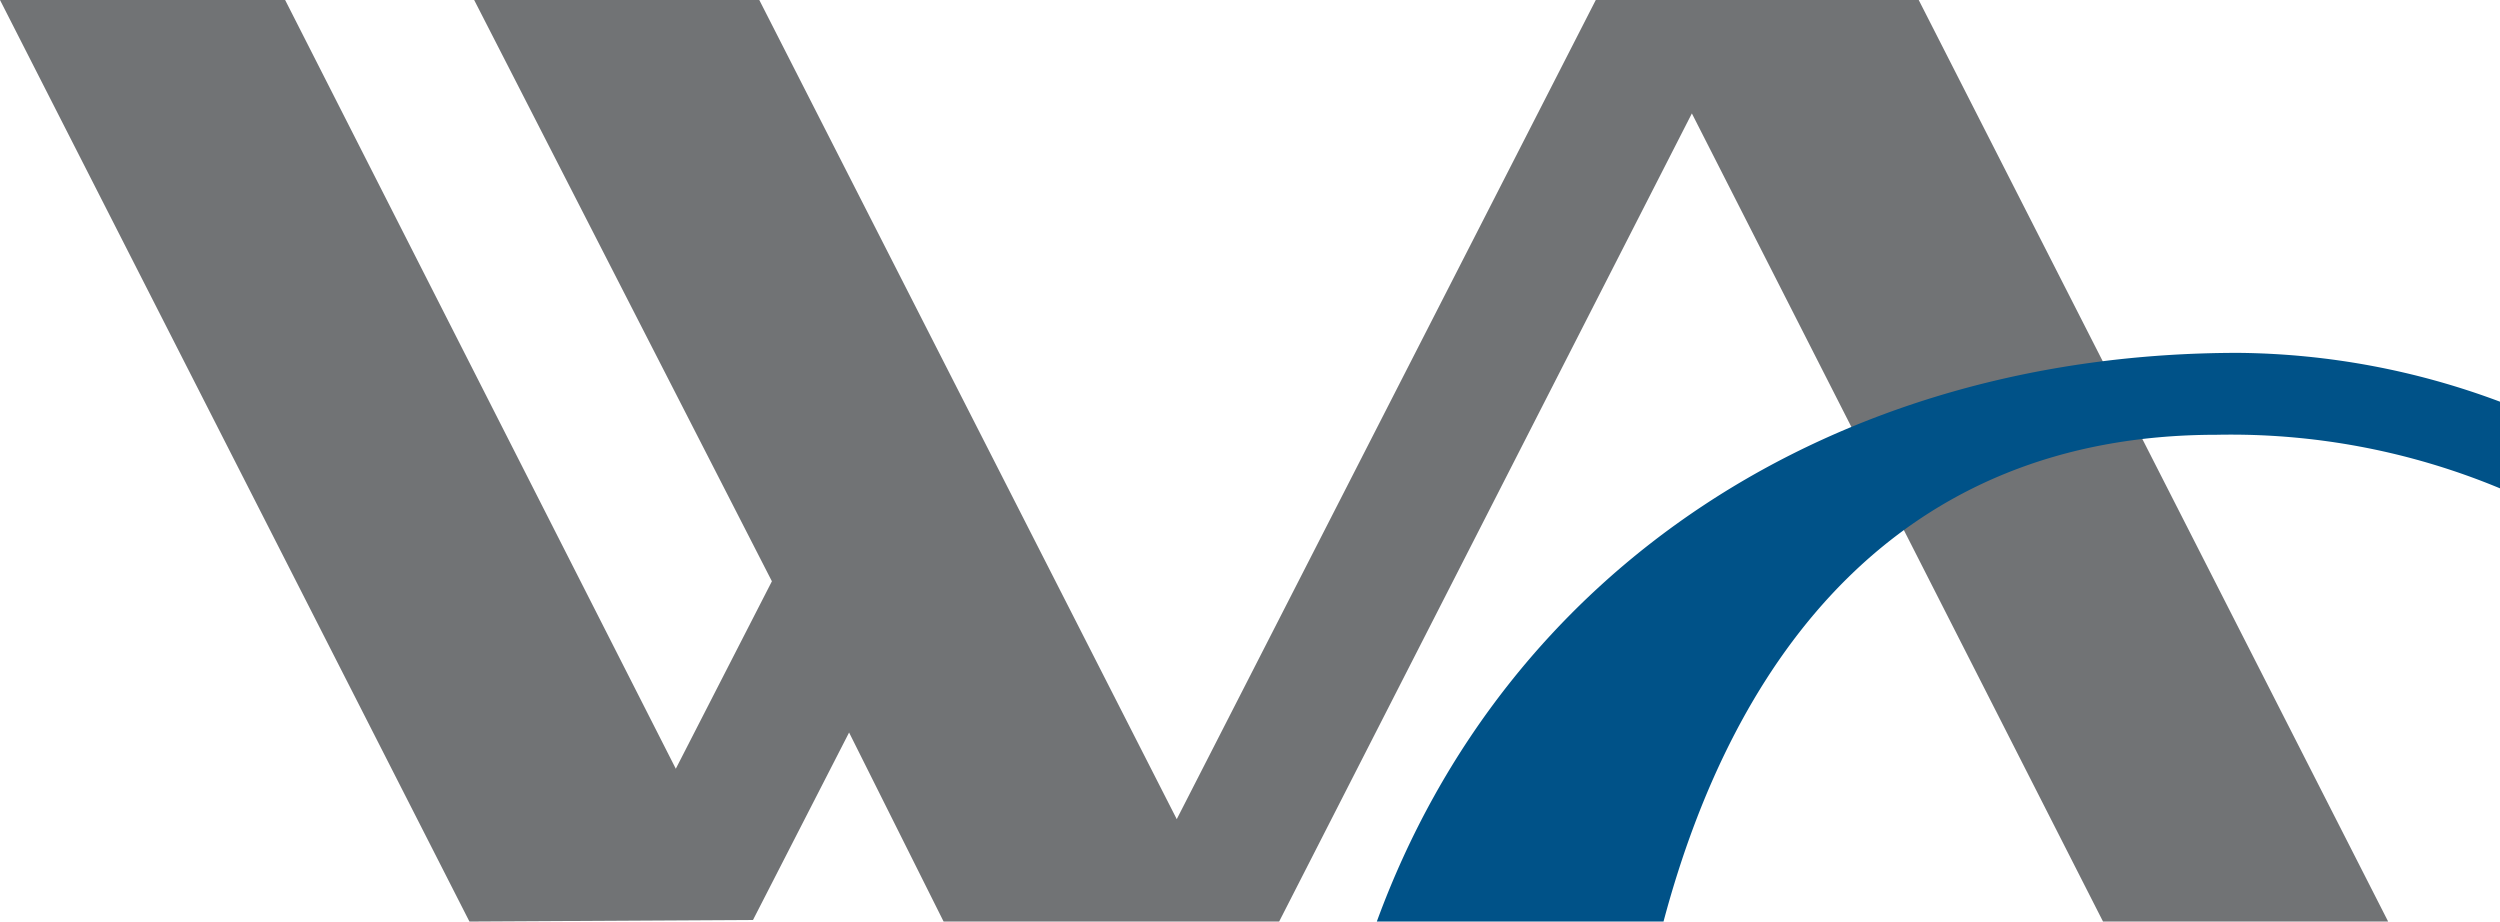
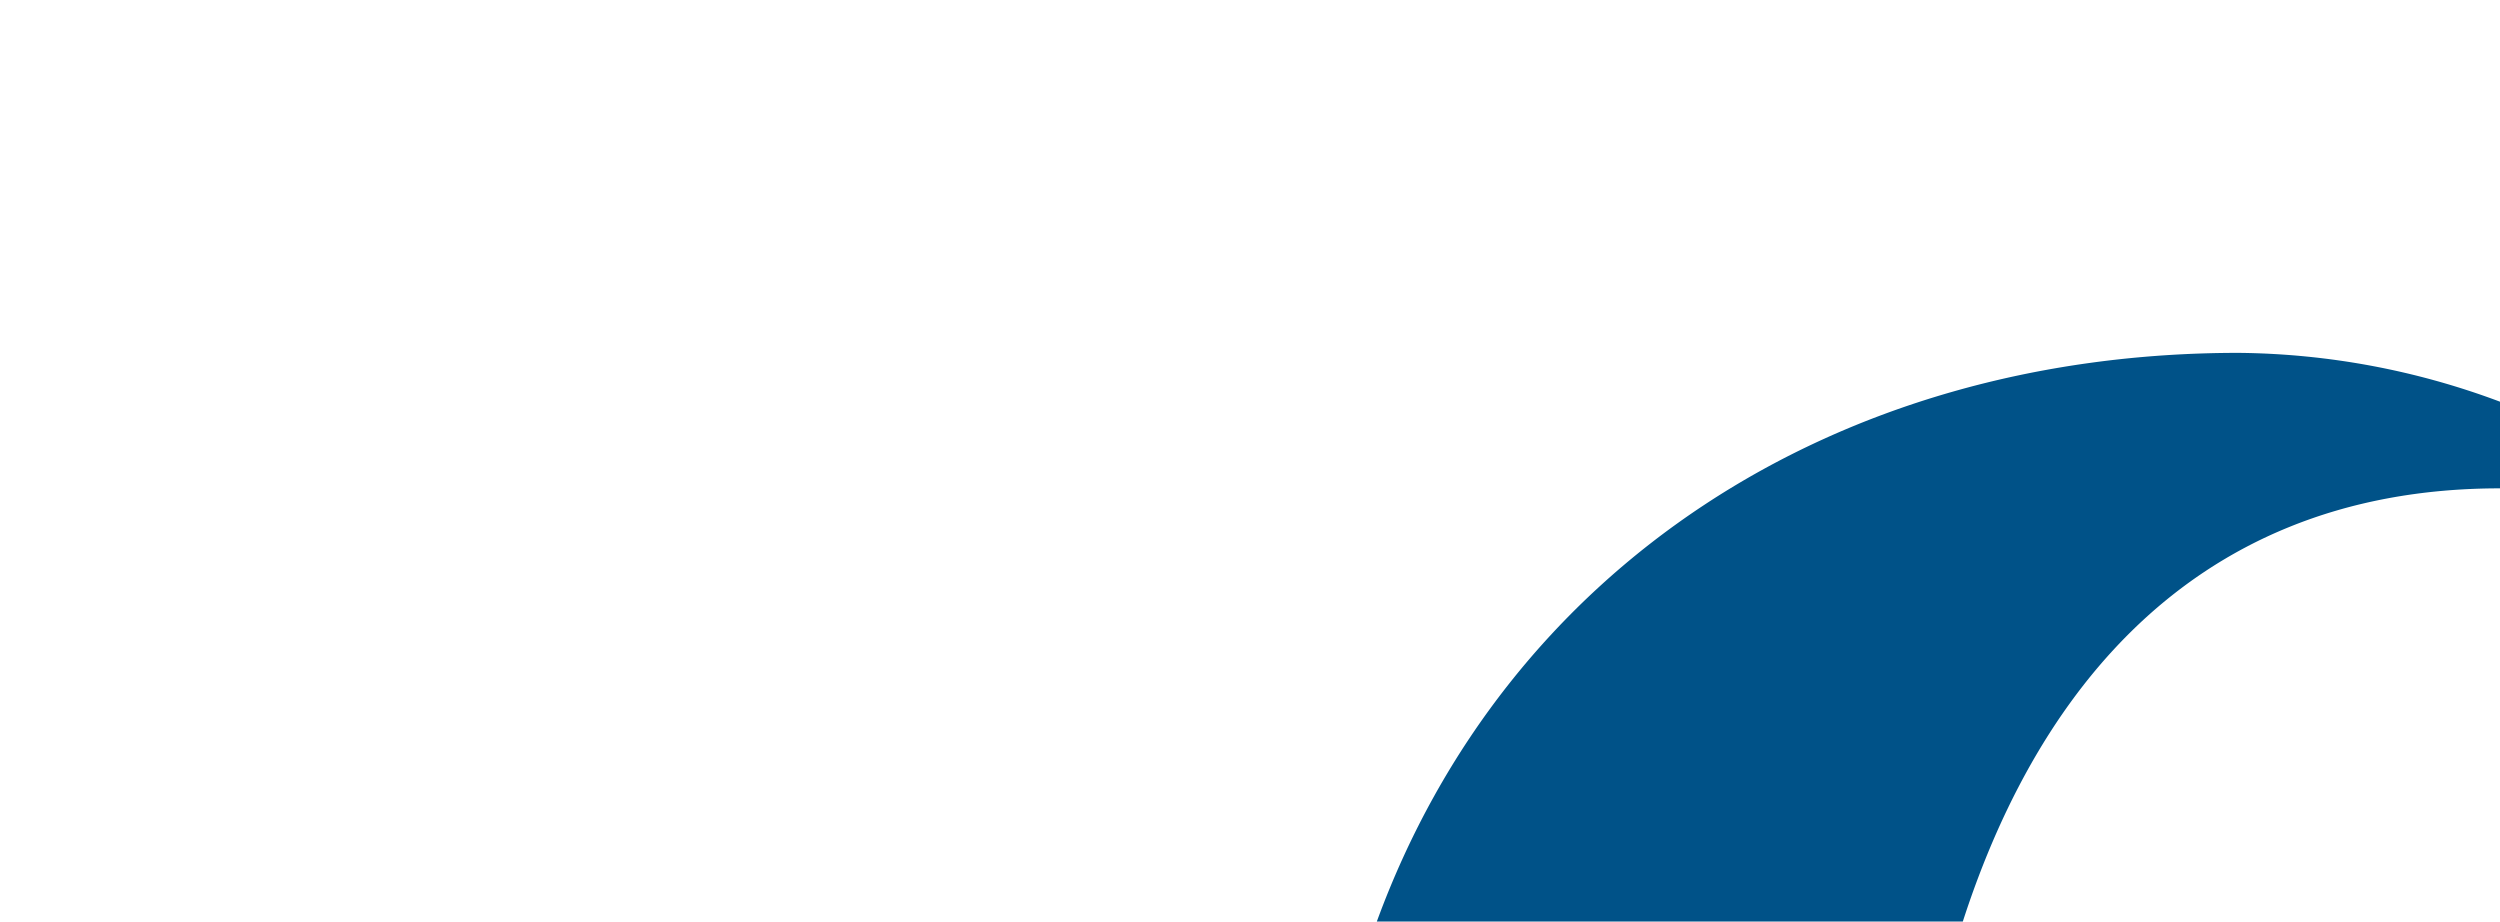
<svg xmlns="http://www.w3.org/2000/svg" width="158.7" height="58.5" viewBox="0 0 158.7 58.5">
  <defs>
    <style>.a{fill:#717375;}.b{fill:#005288;fill-rule:evenodd;}</style>
  </defs>
  <g transform="translate(-15.1 -11.1)">
-     <path class="a" d="M89.8,63.1l26.6-52h20.5l29.8,58.5H148.6L122.5,18.3,96.3,69.6H75l-6-12L62.9,69.5l-18,.1L15.1,11.1H33.2L58,59.9,64.1,48,45.2,11.1H63.3l26.5,52" />
-     <path class="b" d="M102.5,69.6c8.2-22.4,29-36.1,54.7-36.1a48.426,48.426,0,0,1,16.6,3.1v5.5a44.458,44.458,0,0,0-18-3.4c-20.2,0-30.6,14-35.1,30.9Z" />
+     <path class="b" d="M102.5,69.6c8.2-22.4,29-36.1,54.7-36.1a48.426,48.426,0,0,1,16.6,3.1v5.5c-20.2,0-30.6,14-35.1,30.9Z" />
  </g>
</svg>